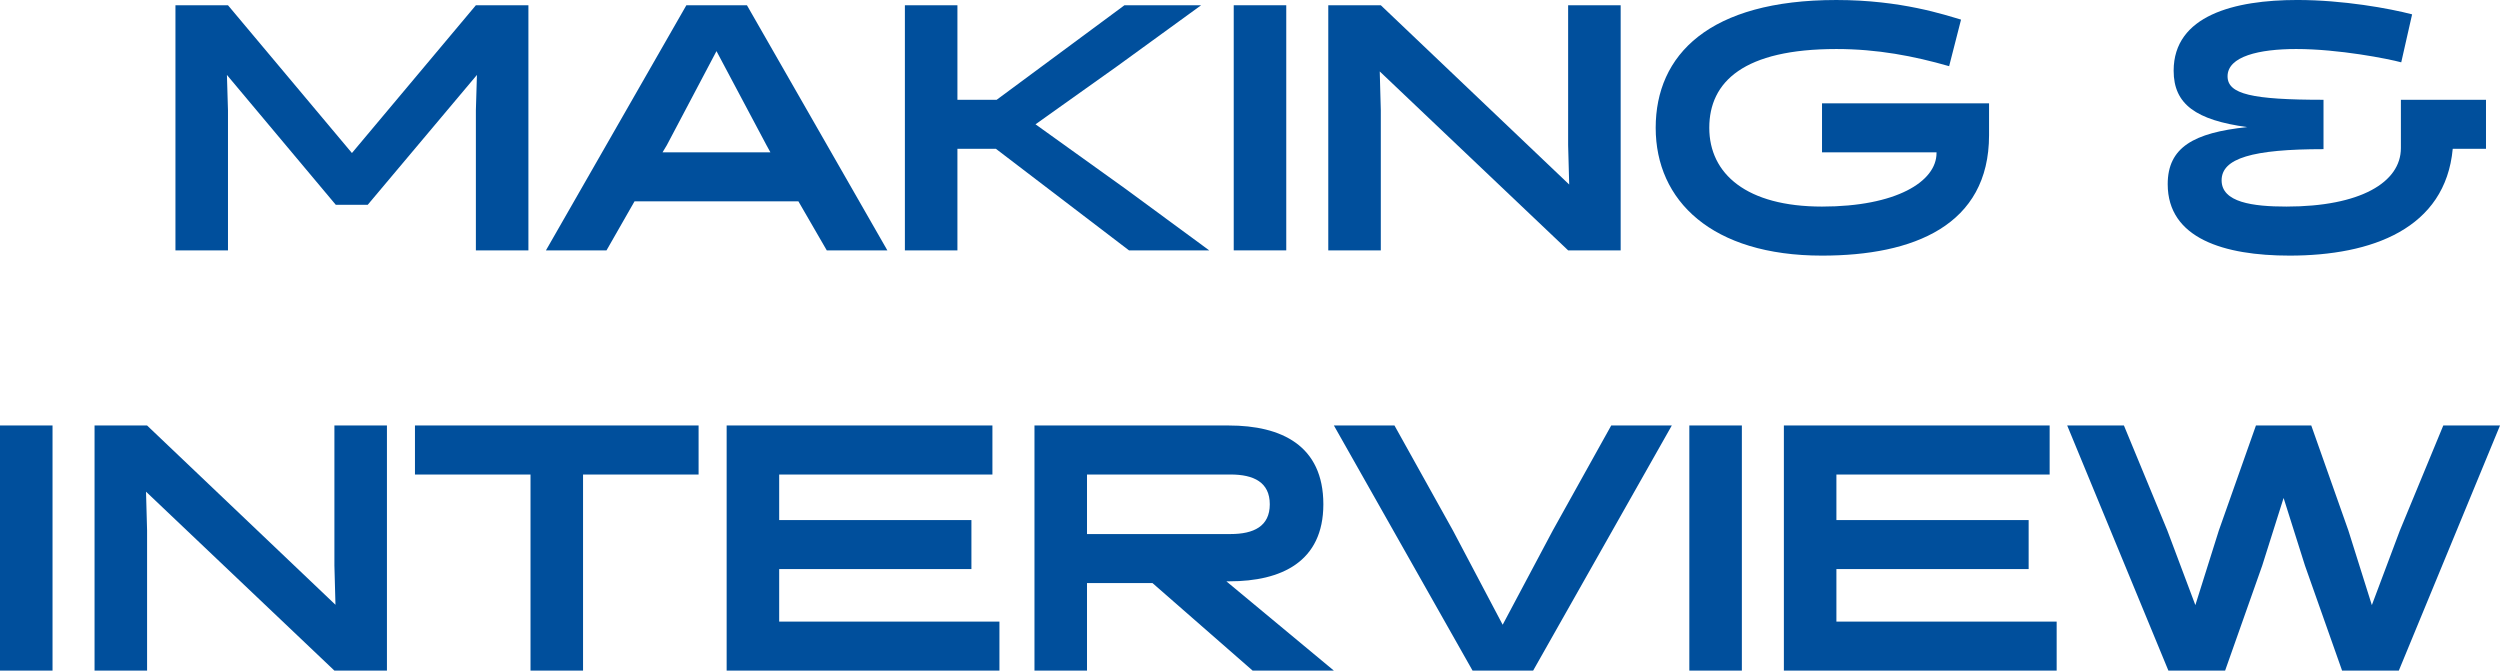
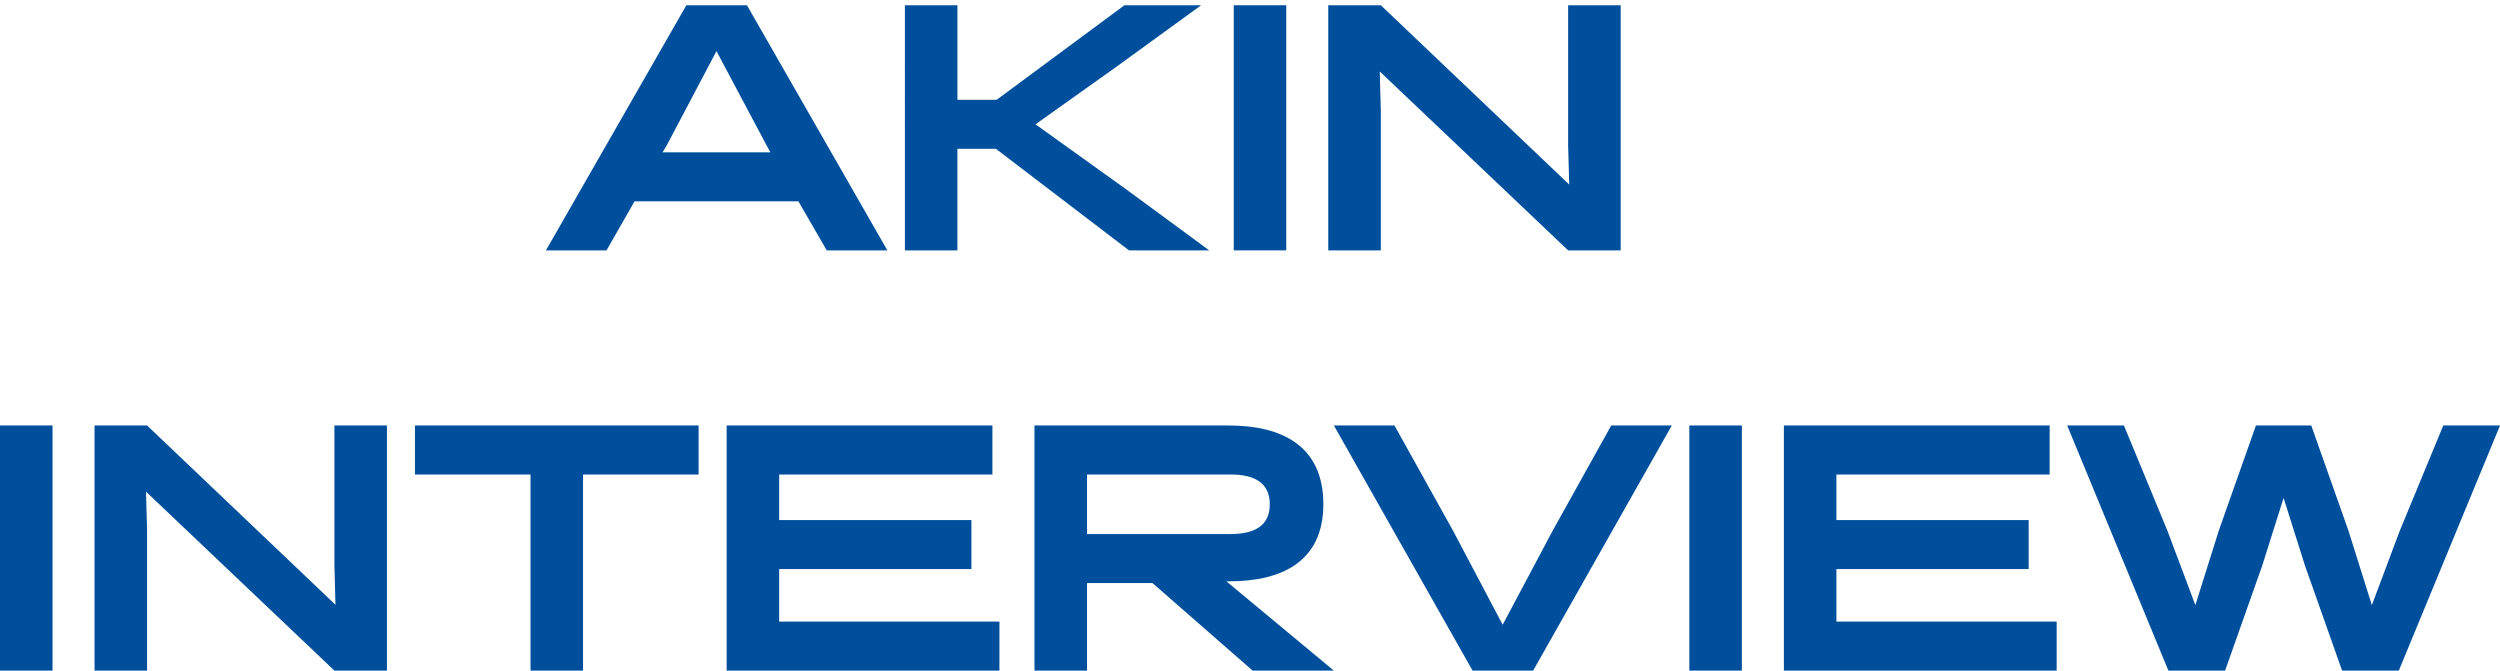
<svg xmlns="http://www.w3.org/2000/svg" id="b" viewBox="0 0 242.72 65.107">
  <defs>
    <style>.d{fill:#004f9c;}</style>
  </defs>
  <g id="c">
-     <path class="d" d="M32.604,19.888l-10.573-12.612.103,3.434v13.599h-5.1V.51h5.1l12.034,14.347L46.202.51h5.1v23.798h-5.1v-13.599l.102-3.434-10.606,12.612h-3.094Z" />
    <path class="d" d="M86.151,24.308h-5.882l-2.753-4.76h-15.911l-2.72,4.76h-5.881L66.638.51h5.881l13.633,23.798ZM64.733,14.108l-.408.68h10.472l-.374-.68-4.861-9.145-4.828,9.145Z" />
    <path class="d" d="M117.397,24.308h-7.785l-12.919-9.859h-3.739v9.859h-5.1V.51h5.1v9.18h3.808L109.17.51h7.445l-8.193,5.949-7.887,5.61,8.771,6.289,8.092,5.949Z" />
    <path class="d" d="M119.78.51h5.1v23.798h-5.1V.51Z" />
    <path class="d" d="M152.247.51h5.1v23.798h-5.1l-18.29-17.372.103,3.773v13.599h-5.1V.51h5.1l18.29,17.406-.103-3.808V.51Z" />
-     <path class="d" d="M176.896,14.788v-4.759h16.217v3.094c0,8.771-7.344,11.694-16.217,11.694-10.709,0-16.148-5.337-16.148-12.408s5.168-12.409,17.543-12.409c6.323,0,10.572,1.462,12.103,1.904l-1.156,4.521c-3.434-.986-6.969-1.666-10.946-1.666-8.976,0-12.341,3.161-12.341,7.649s3.638,7.648,10.946,7.648c7.174,0,11.117-2.413,11.117-5.201v-.068h-11.117Z" />
-     <path class="d" d="M233.099,9.689h8.261v4.759h-3.229c-.714,7.752-7.854,10.369-15.843,10.369-6.357,0-11.83-1.666-11.83-6.936,0-3.569,2.516-4.997,7.717-5.541-4.964-.68-7.14-2.21-7.14-5.474,0-5.371,5.916-6.867,12.001-6.867,4.454,0,8.941.816,11.151,1.394l-1.055,4.658c-1.258-.34-6.051-1.292-10.198-1.292-3.604,0-6.664.714-6.664,2.651,0,1.734,2.38,2.278,9.315,2.278v4.793c-6.901,0-9.893.884-9.893,3.026s3.025,2.549,6.289,2.549c7.173,0,11.117-2.346,11.117-5.677v-4.691Z" />
    <path class="d" d="M0,41.31h5.1v23.798H0v-23.798Z" />
    <path class="d" d="M32.467,41.31h5.1v23.798h-5.1l-18.29-17.372.103,3.773v13.599h-5.1v-23.798h5.1l18.29,17.406-.103-3.808v-13.599Z" />
    <path class="d" d="M56.607,46.069v19.038h-5.1v-19.038h-11.219v-4.76h27.537v4.76h-11.219Z" />
    <path class="d" d="M70.549,65.107v-23.798h25.803v4.76h-20.703v4.42h18.664v4.759h-18.664v5.1h21.384v4.76h-26.483Z" />
    <path class="d" d="M100.435,41.31h18.868c5.1,0,9.179,1.938,9.179,7.649,0,5.609-4.113,7.479-9.111,7.479h-.306l10.437,8.669h-7.887l-9.723-8.499h-6.357v8.499h-5.1v-23.798ZM119.473,51.849c2.243,0,3.808-.748,3.808-2.89s-1.564-2.89-3.808-2.89h-13.938v5.779h13.938Z" />
    <path class="d" d="M162.312,41.31l-13.463,23.798h-5.881l-13.463-23.798h5.881l5.678,10.199,4.827,9.146,4.862-9.146,5.677-10.199h5.882Z" />
    <path class="d" d="M164.014,41.31h5.1v23.798h-5.1v-23.798Z" />
    <path class="d" d="M173.193,65.107v-23.798h25.803v4.76h-20.703v4.42h18.664v4.759h-18.664v5.1h21.384v4.76h-26.483Z" />
    <path class="d" d="M227.388,65.107l-3.604-10.199-2.074-6.562-2.074,6.562-3.604,10.199h-5.507l-9.825-23.798h5.507l4.216,10.199,2.72,7.241,2.278-7.241,3.604-10.199h5.371l3.604,10.199,2.278,7.241,2.72-7.241,4.216-10.199h5.507l-9.825,23.798h-5.507Z" />
  </g>
</svg>